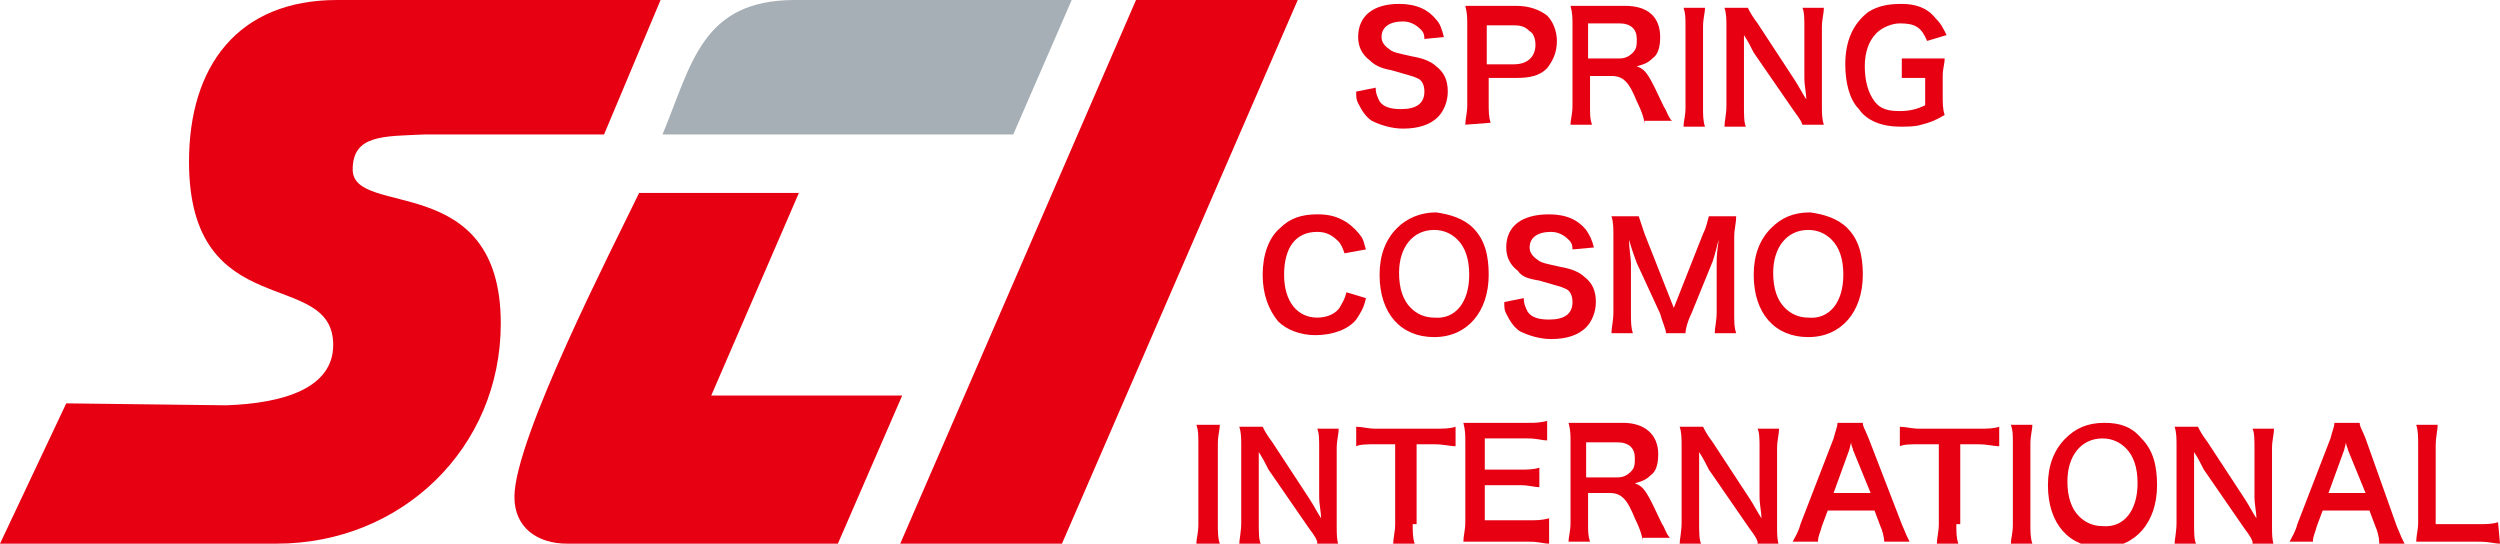
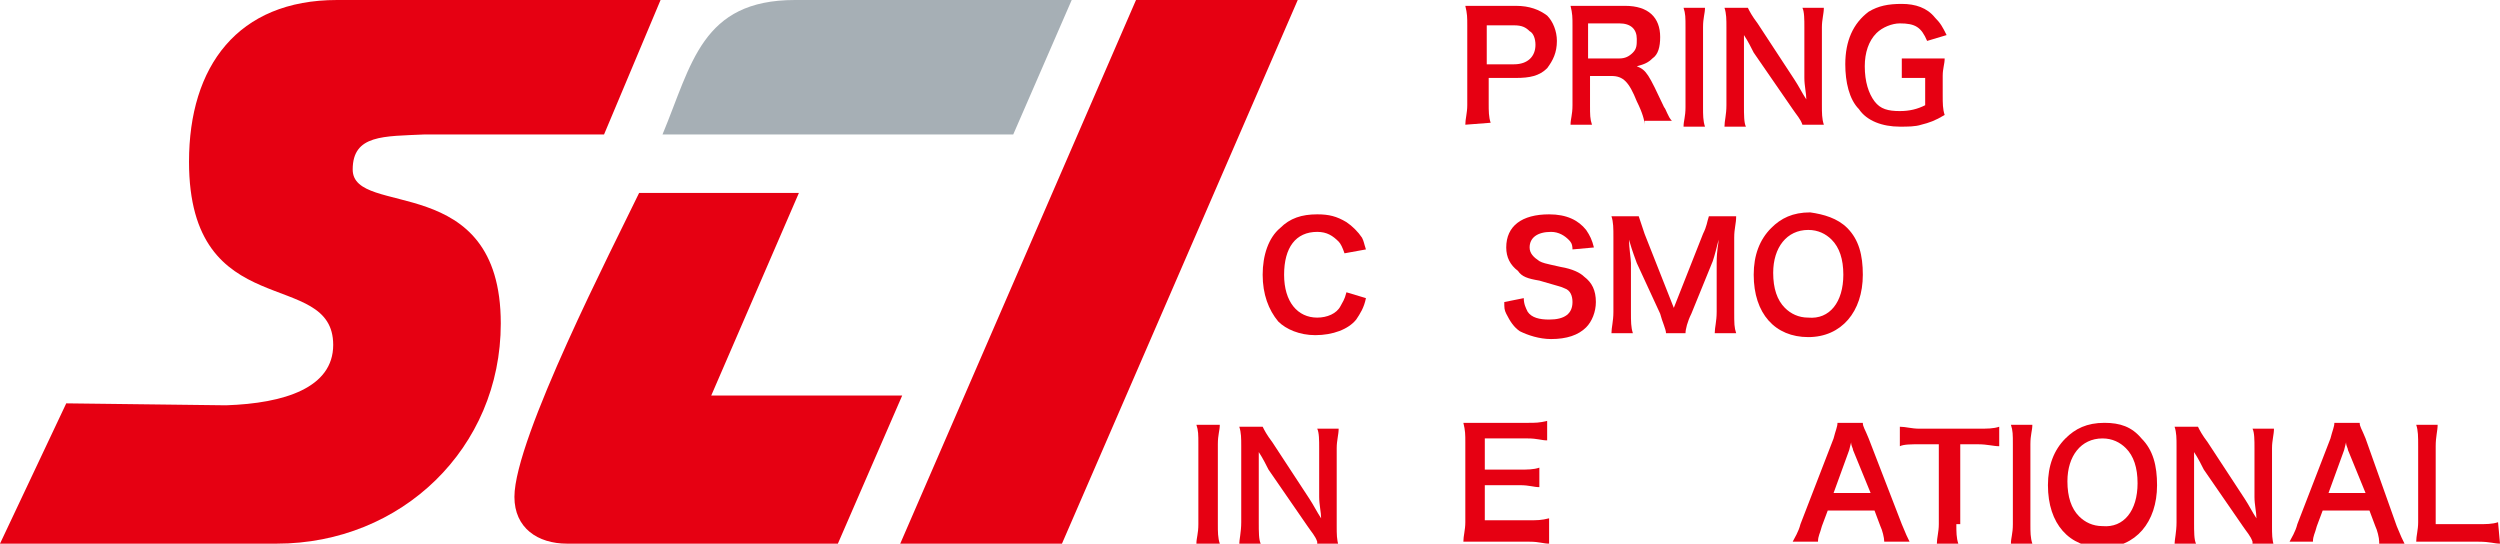
<svg xmlns="http://www.w3.org/2000/svg" version="1.1" id="レイヤー_1" x="0px" y="0px" viewBox="0 0 128.3 27.9" style="enable-background:new 0 0 128.3 27.9;" xml:space="preserve">
  <style type="text/css">
	.st0{fill:#E60012;}
	.st1{fill:#A6AFB5;}
</style>
  <g id="XMLID_2_">
    <path id="XMLID_142_" class="st0" d="M43,27.9H29.1c-1.5,0-2.7-0.8-2.7-2.4c0-3,5.1-12.9,6.4-15.6H41l-4.5,10.4h9.8L43,27.9z" />
    <path id="XMLID_140_" class="st1" d="M52,6.9H34C35.5,3.3,36,0,40.8,0H55L52,6.9z" />
    <path id="XMLID_134_" class="st0" d="M54.5,27.9h-8.3L58.3,0h8.3L54.5,27.9z" />
    <g id="XMLID_129_">
      <g id="XMLID_17_">
        <path id="XMLID_18_" class="st0" d="M3.4,20.7L0,27.9h14.2c6.4,0,11.5-4.9,11.5-11.3c0-7.9-7.6-5.4-7.6-7.9     c0-1.8,1.6-1.7,3.7-1.8h-4.5h4.5c0.6,0,9.2,0,9.2,0L33.9,0H17.3c-5.1,0-7.6,3.4-7.6,8.3c0,8.4,7.4,5.4,7.4,9.4     c0,2.2-2.5,3-5.5,3.1L3.4,20.7z" />
      </g>
    </g>
    <g id="XMLID_3_">
      <g id="XMLID_402_">
-         <path id="XMLID_457_" class="st0" d="M70.6,4.5c0,0.3,0.1,0.5,0.2,0.7c0.2,0.3,0.6,0.4,1.1,0.4c0.8,0,1.2-0.3,1.2-0.9     c0-0.3-0.1-0.6-0.4-0.7c-0.2-0.1-0.3-0.1-1.3-0.4c-0.6-0.1-0.9-0.3-1.1-0.5c-0.4-0.3-0.6-0.7-0.6-1.2c0-1.1,0.8-1.7,2.1-1.7     c0.9,0,1.5,0.3,1.9,0.8c0.2,0.2,0.3,0.5,0.4,0.9l-1,0.1c0-0.3-0.1-0.4-0.2-0.5c-0.2-0.2-0.5-0.4-0.9-0.4c-0.7,0-1.1,0.3-1.1,0.8     c0,0.3,0.2,0.5,0.5,0.7c0.2,0.1,0.2,0.1,1.1,0.3c0.6,0.1,1,0.3,1.2,0.5c0.4,0.3,0.6,0.7,0.6,1.3c0,0.5-0.2,1-0.5,1.3     c-0.4,0.4-1,0.6-1.8,0.6c-0.6,0-1.2-0.2-1.6-0.4c-0.3-0.2-0.5-0.5-0.7-0.9c-0.1-0.2-0.1-0.3-0.1-0.6L70.6,4.5z" />
        <path id="XMLID_454_" class="st0" d="M75.2,6.4c0-0.3,0.1-0.6,0.1-1V1.3c0-0.4,0-0.6-0.1-1c0.3,0,0.6,0,1,0h1.6     c0.7,0,1.2,0.2,1.6,0.5c0.3,0.3,0.5,0.8,0.5,1.3c0,0.6-0.2,1-0.5,1.4C79,3.9,78.5,4,77.8,4h-1.4v1.3c0,0.4,0,0.7,0.1,1L75.2,6.4     L75.2,6.4z M77.7,3.3c0.7,0,1.1-0.4,1.1-1c0-0.3-0.1-0.6-0.3-0.7c-0.2-0.2-0.4-0.3-0.8-0.3h-1.4v2H77.7z" />
        <path id="XMLID_451_" class="st0" d="M84.4,6.4c0-0.2-0.1-0.6-0.4-1.2c-0.4-1-0.7-1.3-1.3-1.3h-1.1v1.5c0,0.5,0,0.7,0.1,1h-1.1     c0-0.3,0.1-0.5,0.1-1V1.3c0-0.4,0-0.6-0.1-1c0.3,0,0.6,0,1,0h1.8c1.2,0,1.8,0.6,1.8,1.6c0,0.5-0.1,0.9-0.4,1.1     c-0.2,0.2-0.4,0.3-0.8,0.4c0.5,0.2,0.6,0.4,1.4,2.1c0.1,0.1,0.2,0.5,0.4,0.7h-1.4V6.4z M83.1,3c0.3,0,0.5-0.1,0.7-0.3     S84,2.3,84,2c0-0.5-0.3-0.8-0.9-0.8h-1.6V3H83.1z" />
        <path id="XMLID_449_" class="st0" d="M87.5,0.4c0,0.3-0.1,0.5-0.1,1v4.1c0,0.4,0,0.7,0.1,1h-1.1c0-0.3,0.1-0.5,0.1-1V1.4     c0-0.5,0-0.7-0.1-1C86.4,0.4,87.5,0.4,87.5,0.4z" />
        <path id="XMLID_447_" class="st0" d="M92.5,6.4c-0.1-0.3-0.3-0.5-0.5-0.8l-2-2.9c-0.1-0.2-0.3-0.6-0.5-0.9c0,0.1,0,0.1,0,0.4     c0,0.1,0,0.5,0,0.7v2.5c0,0.5,0,0.9,0.1,1.1h-1.1c0-0.3,0.1-0.6,0.1-1.1v-4c0-0.4,0-0.7-0.1-1h1.2c0.1,0.2,0.2,0.4,0.5,0.8     l1.9,2.9c0.2,0.3,0.4,0.7,0.6,1c0-0.3-0.1-0.7-0.1-1.1V1.4c0-0.4,0-0.8-0.1-1h1.1c0,0.3-0.1,0.6-0.1,1v4c0,0.4,0,0.7,0.1,1H92.5z     " />
        <path id="XMLID_445_" class="st0" d="M99.7,4.9c0,0.4,0,0.7,0.1,1c-0.5,0.3-0.8,0.4-1.2,0.5c-0.3,0.1-0.7,0.1-1.1,0.1     c-0.9,0-1.7-0.3-2.1-0.9c-0.5-0.5-0.7-1.4-0.7-2.3c0-1.2,0.4-2.1,1.2-2.7c0.5-0.3,1-0.4,1.7-0.4s1.3,0.2,1.7,0.7     c0.3,0.3,0.4,0.5,0.6,0.9l-1,0.3c-0.3-0.7-0.6-0.9-1.4-0.9c-0.4,0-0.9,0.2-1.2,0.5c-0.4,0.4-0.6,1-0.6,1.7c0,0.8,0.2,1.4,0.5,1.8     c0.3,0.4,0.7,0.5,1.3,0.5c0.5,0,0.9-0.1,1.3-0.3V4h-0.4c-0.4,0-0.5,0-0.8,0V3c0.3,0,0.4,0,0.9,0h0.4c0.3,0,0.6,0,0.9,0     c0,0.3-0.1,0.5-0.1,0.9C99.7,3.9,99.7,4.9,99.7,4.9z" />
        <path id="XMLID_443_" class="st0" d="M70.1,15.3c-0.1,0.5-0.3,0.8-0.5,1.1c-0.4,0.5-1.2,0.8-2.1,0.8c-0.8,0-1.5-0.3-1.9-0.7     c-0.5-0.6-0.8-1.4-0.8-2.4s0.3-1.9,0.9-2.4c0.5-0.5,1.1-0.7,1.9-0.7c0.6,0,1,0.1,1.5,0.4c0.3,0.2,0.6,0.5,0.8,0.8     c0.1,0.2,0.1,0.3,0.2,0.6L69,13c-0.1-0.3-0.2-0.5-0.3-0.6c-0.3-0.3-0.6-0.5-1.1-0.5c-1.1,0-1.7,0.8-1.7,2.2s0.7,2.2,1.7,2.2     c0.5,0,1-0.2,1.2-0.6c0.1-0.2,0.2-0.3,0.3-0.7L70.1,15.3z" />
-         <path id="XMLID_440_" class="st0" d="M75.6,11.7c0.6,0.6,0.8,1.4,0.8,2.4c0,1.9-1.1,3.2-2.8,3.2c-1.7,0-2.8-1.2-2.8-3.2     c0-1,0.3-1.8,0.9-2.4c0.5-0.5,1.2-0.8,2-0.8C74.4,11,75.1,11.2,75.6,11.7z M75.4,14.1c0-0.8-0.2-1.4-0.6-1.8     c-0.3-0.3-0.7-0.5-1.2-0.5c-1.1,0-1.8,0.9-1.8,2.2c0,0.8,0.2,1.4,0.6,1.8c0.3,0.3,0.7,0.5,1.2,0.5C74.7,16.4,75.4,15.5,75.4,14.1     z" />
        <path id="XMLID_438_" class="st0" d="M78.2,15.3c0,0.3,0.1,0.5,0.2,0.7c0.2,0.3,0.6,0.4,1.1,0.4c0.8,0,1.2-0.3,1.2-0.9     c0-0.3-0.1-0.6-0.4-0.7c-0.2-0.1-0.3-0.1-1.3-0.4c-0.6-0.1-0.9-0.2-1.1-0.5c-0.4-0.3-0.6-0.7-0.6-1.2c0-1.1,0.8-1.7,2.2-1.7     c0.9,0,1.5,0.3,1.9,0.8c0.2,0.3,0.3,0.5,0.4,0.9l-1.1,0.1c0-0.3-0.1-0.4-0.2-0.5c-0.2-0.2-0.5-0.4-0.9-0.4     c-0.7,0-1.1,0.3-1.1,0.8c0,0.3,0.2,0.5,0.5,0.7c0.2,0.1,0.2,0.1,1.1,0.3c0.6,0.1,1,0.3,1.2,0.5c0.4,0.3,0.6,0.7,0.6,1.3     c0,0.5-0.2,1-0.5,1.3c-0.4,0.4-1,0.6-1.8,0.6c-0.6,0-1.2-0.2-1.6-0.4c-0.3-0.2-0.5-0.5-0.7-0.9c-0.1-0.2-0.1-0.3-0.1-0.6     L78.2,15.3z" />
        <path id="XMLID_436_" class="st0" d="M85.5,17.1c0-0.2-0.2-0.6-0.3-1L84,13.5c-0.1-0.3-0.2-0.5-0.4-1.2c0,0.4,0.1,1,0.1,1.2V16     c0,0.5,0,0.8,0.1,1.1h-1.1c0-0.3,0.1-0.6,0.1-1.1v-3.8c0-0.5,0-0.8-0.1-1.1h1.4c0.1,0.3,0.2,0.6,0.3,0.9l1.5,3.8l1.5-3.8     c0.2-0.4,0.2-0.6,0.3-0.9h1.4c0,0.4-0.1,0.6-0.1,1.1V16c0,0.6,0,0.8,0.1,1.1H88c0-0.3,0.1-0.6,0.1-1.1v-2.5c0-0.7,0.1-1,0.1-1.2     c-0.1,0.4-0.2,0.8-0.3,1.1l-1.1,2.7c-0.2,0.4-0.3,0.8-0.3,1H85.5z" />
        <path id="XMLID_433_" class="st0" d="M94.8,11.7c0.6,0.6,0.8,1.4,0.8,2.4c0,1.9-1.1,3.2-2.8,3.2c-1.7,0-2.8-1.2-2.8-3.2     c0-1,0.3-1.8,0.9-2.4c0.5-0.5,1.1-0.8,2-0.8C93.6,11,94.3,11.2,94.8,11.7z M94.6,14.1c0-0.8-0.2-1.4-0.6-1.8     c-0.3-0.3-0.7-0.5-1.2-0.5c-1.1,0-1.8,0.9-1.8,2.2c0,0.8,0.2,1.4,0.6,1.8c0.3,0.3,0.7,0.5,1.2,0.5C93.9,16.4,94.6,15.5,94.6,14.1     z" />
        <path id="XMLID_431_" class="st0" d="M62.6,21.8c0,0.3-0.1,0.5-0.1,1v4.1c0,0.4,0,0.7,0.1,1h-1.2c0-0.3,0.1-0.5,0.1-1v-4.1     c0-0.5,0-0.7-0.1-1H62.6z" />
        <path id="XMLID_429_" class="st0" d="M67.6,27.8c-0.1-0.3-0.3-0.5-0.5-0.8l-2-2.9c-0.1-0.2-0.3-0.6-0.5-0.9c0,0.1,0,0.1,0,0.4     c0,0.1,0,0.5,0,0.7v2.5c0,0.5,0,0.9,0.1,1.1h-1.1c0-0.2,0.1-0.6,0.1-1.1v-3.9c0-0.4,0-0.7-0.1-1h1.2c0.1,0.2,0.2,0.4,0.5,0.8     l1.9,2.9c0.2,0.3,0.4,0.7,0.6,1c0-0.3-0.1-0.7-0.1-1.1V23c0-0.4,0-0.8-0.1-1h1.1c0,0.3-0.1,0.6-0.1,1v4c0,0.4,0,0.7,0.1,1h-1.1     V27.8z" />
-         <path id="XMLID_427_" class="st0" d="M72.5,26.9c0,0.4,0,0.7,0.1,1h-1.1c0-0.3,0.1-0.6,0.1-1v-4.1h-1c-0.4,0-0.8,0-1,0.1v-1     c0.3,0,0.6,0.1,1,0.1h3c0.5,0,0.8,0,1.1-0.1v1c-0.3,0-0.6-0.1-1.1-0.1h-0.9v4.1H72.5z" />
        <path id="XMLID_425_" class="st0" d="M79.5,27.9c-0.3,0-0.5-0.1-1-0.1h-2.4c-0.5,0-0.7,0-1,0c0-0.3,0.1-0.6,0.1-1v-4.1     c0-0.4,0-0.6-0.1-1c0.3,0,0.5,0,1,0h2.3c0.4,0,0.6,0,1-0.1v1c-0.3,0-0.5-0.1-1-0.1h-2.2v1.6H78c0.4,0,0.7,0,1-0.1v1     c-0.3,0-0.5-0.1-1-0.1h-1.8v1.8h2.3c0.4,0,0.6,0,1-0.1C79.5,26.6,79.5,27.9,79.5,27.9z" />
-         <path id="XMLID_422_" class="st0" d="M84.3,27.8c0-0.2-0.1-0.6-0.4-1.2c-0.4-1-0.7-1.3-1.3-1.3h-1.1v1.5c0,0.5,0,0.7,0.1,1h-1.1     c0-0.3,0.1-0.5,0.1-1v-4.1c0-0.4,0-0.6-0.1-1c0.3,0,0.6,0,1,0h1.8c1.1,0,1.8,0.6,1.8,1.6c0,0.5-0.1,0.9-0.4,1.1     c-0.2,0.2-0.4,0.3-0.8,0.4c0.5,0.2,0.6,0.4,1.4,2.1c0.1,0.1,0.2,0.5,0.4,0.7h-1.4V27.8z M83,24.5c0.3,0,0.5-0.1,0.7-0.3     c0.2-0.2,0.2-0.4,0.2-0.7c0-0.5-0.3-0.8-0.9-0.8h-1.6v1.8H83z" />
-         <path id="XMLID_420_" class="st0" d="M90.2,27.8c-0.1-0.3-0.3-0.5-0.5-0.8l-2-2.9c-0.1-0.2-0.3-0.6-0.5-0.9c0,0.1,0,0.1,0,0.4     c0,0.1,0,0.5,0,0.7v2.5c0,0.5,0,0.9,0.1,1.1h-1.1c0-0.2,0.1-0.6,0.1-1.1v-3.9c0-0.4,0-0.7-0.1-1h1.2c0.1,0.2,0.2,0.4,0.5,0.8     l1.9,2.9c0.2,0.3,0.4,0.7,0.6,1c0-0.3-0.1-0.7-0.1-1.1V23c0-0.4,0-0.8-0.1-1h1.1c0,0.3-0.1,0.6-0.1,1v4c0,0.4,0,0.7,0.1,1h-1.1     V27.8z" />
        <path id="XMLID_417_" class="st0" d="M96.7,27.8c0-0.2-0.1-0.6-0.2-0.8l-0.3-0.8h-2.4L93.5,27c-0.1,0.4-0.2,0.5-0.2,0.8H92     c0.1-0.2,0.3-0.5,0.4-0.9l1.7-4.4c0.1-0.4,0.2-0.6,0.2-0.8h1.3c0,0.2,0.1,0.3,0.3,0.8l1.7,4.4c0.2,0.5,0.3,0.7,0.4,0.9H96.7z      M95.1,23.1c0-0.1-0.1-0.2-0.1-0.4c-0.1,0.4-0.1,0.4-0.1,0.4l-0.8,2.2H96L95.1,23.1z" />
        <path id="XMLID_415_" class="st0" d="M100.4,26.9c0,0.4,0,0.7,0.1,1h-1.1c0-0.3,0.1-0.6,0.1-1v-4.1h-1c-0.4,0-0.8,0-1,0.1v-1     c0.3,0,0.6,0.1,1,0.1h3c0.5,0,0.8,0,1.1-0.1v1c-0.3,0-0.6-0.1-1.1-0.1h-0.9v4.1H100.4z" />
        <path id="XMLID_413_" class="st0" d="M104.3,21.8c0,0.3-0.1,0.5-0.1,1v4.1c0,0.4,0,0.7,0.1,1h-1.1c0-0.3,0.1-0.5,0.1-1v-4.1     c0-0.5,0-0.7-0.1-1H104.3z" />
        <path id="XMLID_410_" class="st0" d="M109.9,22.5c0.6,0.6,0.8,1.4,0.8,2.4c0,1.9-1.1,3.2-2.8,3.2c-1.7,0-2.8-1.2-2.8-3.2     c0-1,0.3-1.8,0.9-2.4c0.5-0.5,1.1-0.8,2-0.8C108.8,21.7,109.4,21.9,109.9,22.5z M109.7,24.8c0-0.8-0.2-1.4-0.6-1.8     c-0.3-0.3-0.7-0.5-1.2-0.5c-1.1,0-1.8,0.9-1.8,2.2c0,0.8,0.2,1.4,0.6,1.8c0.3,0.3,0.7,0.5,1.2,0.5     C109,27.1,109.7,26.2,109.7,24.8z" />
        <path id="XMLID_408_" class="st0" d="M115.6,27.8c-0.1-0.3-0.3-0.5-0.5-0.8l-2-2.9c-0.1-0.2-0.3-0.6-0.5-0.9c0,0.1,0,0.1,0,0.4     c0,0.1,0,0.5,0,0.7v2.5c0,0.5,0,0.9,0.1,1.1h-1.1c0-0.2,0.1-0.6,0.1-1.1v-3.9c0-0.4,0-0.7-0.1-1h1.2c0.1,0.2,0.2,0.4,0.5,0.8     l1.9,2.9c0.2,0.3,0.4,0.7,0.6,1c0-0.3-0.1-0.7-0.1-1.1V23c0-0.4,0-0.8-0.1-1h1.1c0,0.3-0.1,0.6-0.1,1v4c0,0.4,0,0.7,0.1,1h-1.1     V27.8z" />
        <path id="XMLID_405_" class="st0" d="M122.1,27.8c0-0.2-0.1-0.6-0.2-0.8l-0.3-0.8h-2.4l-0.3,0.8c-0.1,0.4-0.2,0.5-0.2,0.8h-1.2     c0.1-0.2,0.3-0.5,0.4-0.9l1.7-4.4c0.1-0.4,0.2-0.6,0.2-0.8h1.3c0,0.2,0.1,0.3,0.3,0.8L123,27c0.2,0.5,0.3,0.7,0.4,0.9h-1.3V27.8z      M120.5,23.1c0-0.1-0.1-0.2-0.1-0.4c-0.1,0.4-0.1,0.4-0.1,0.4l-0.8,2.2h1.9L120.5,23.1z" />
        <path id="XMLID_403_" class="st0" d="M128.3,27.9c-0.3,0-0.5-0.1-1.1-0.1H125c-0.4,0-0.7,0-1,0c0-0.3,0.1-0.6,0.1-1v-3.9     c0-0.5,0-0.8-0.1-1.1h1.1c0,0.3-0.1,0.6-0.1,1.1v4h2.1c0.5,0,0.8,0,1.1-0.1L128.3,27.9L128.3,27.9z" />
      </g>
    </g>
  </g>
</svg>